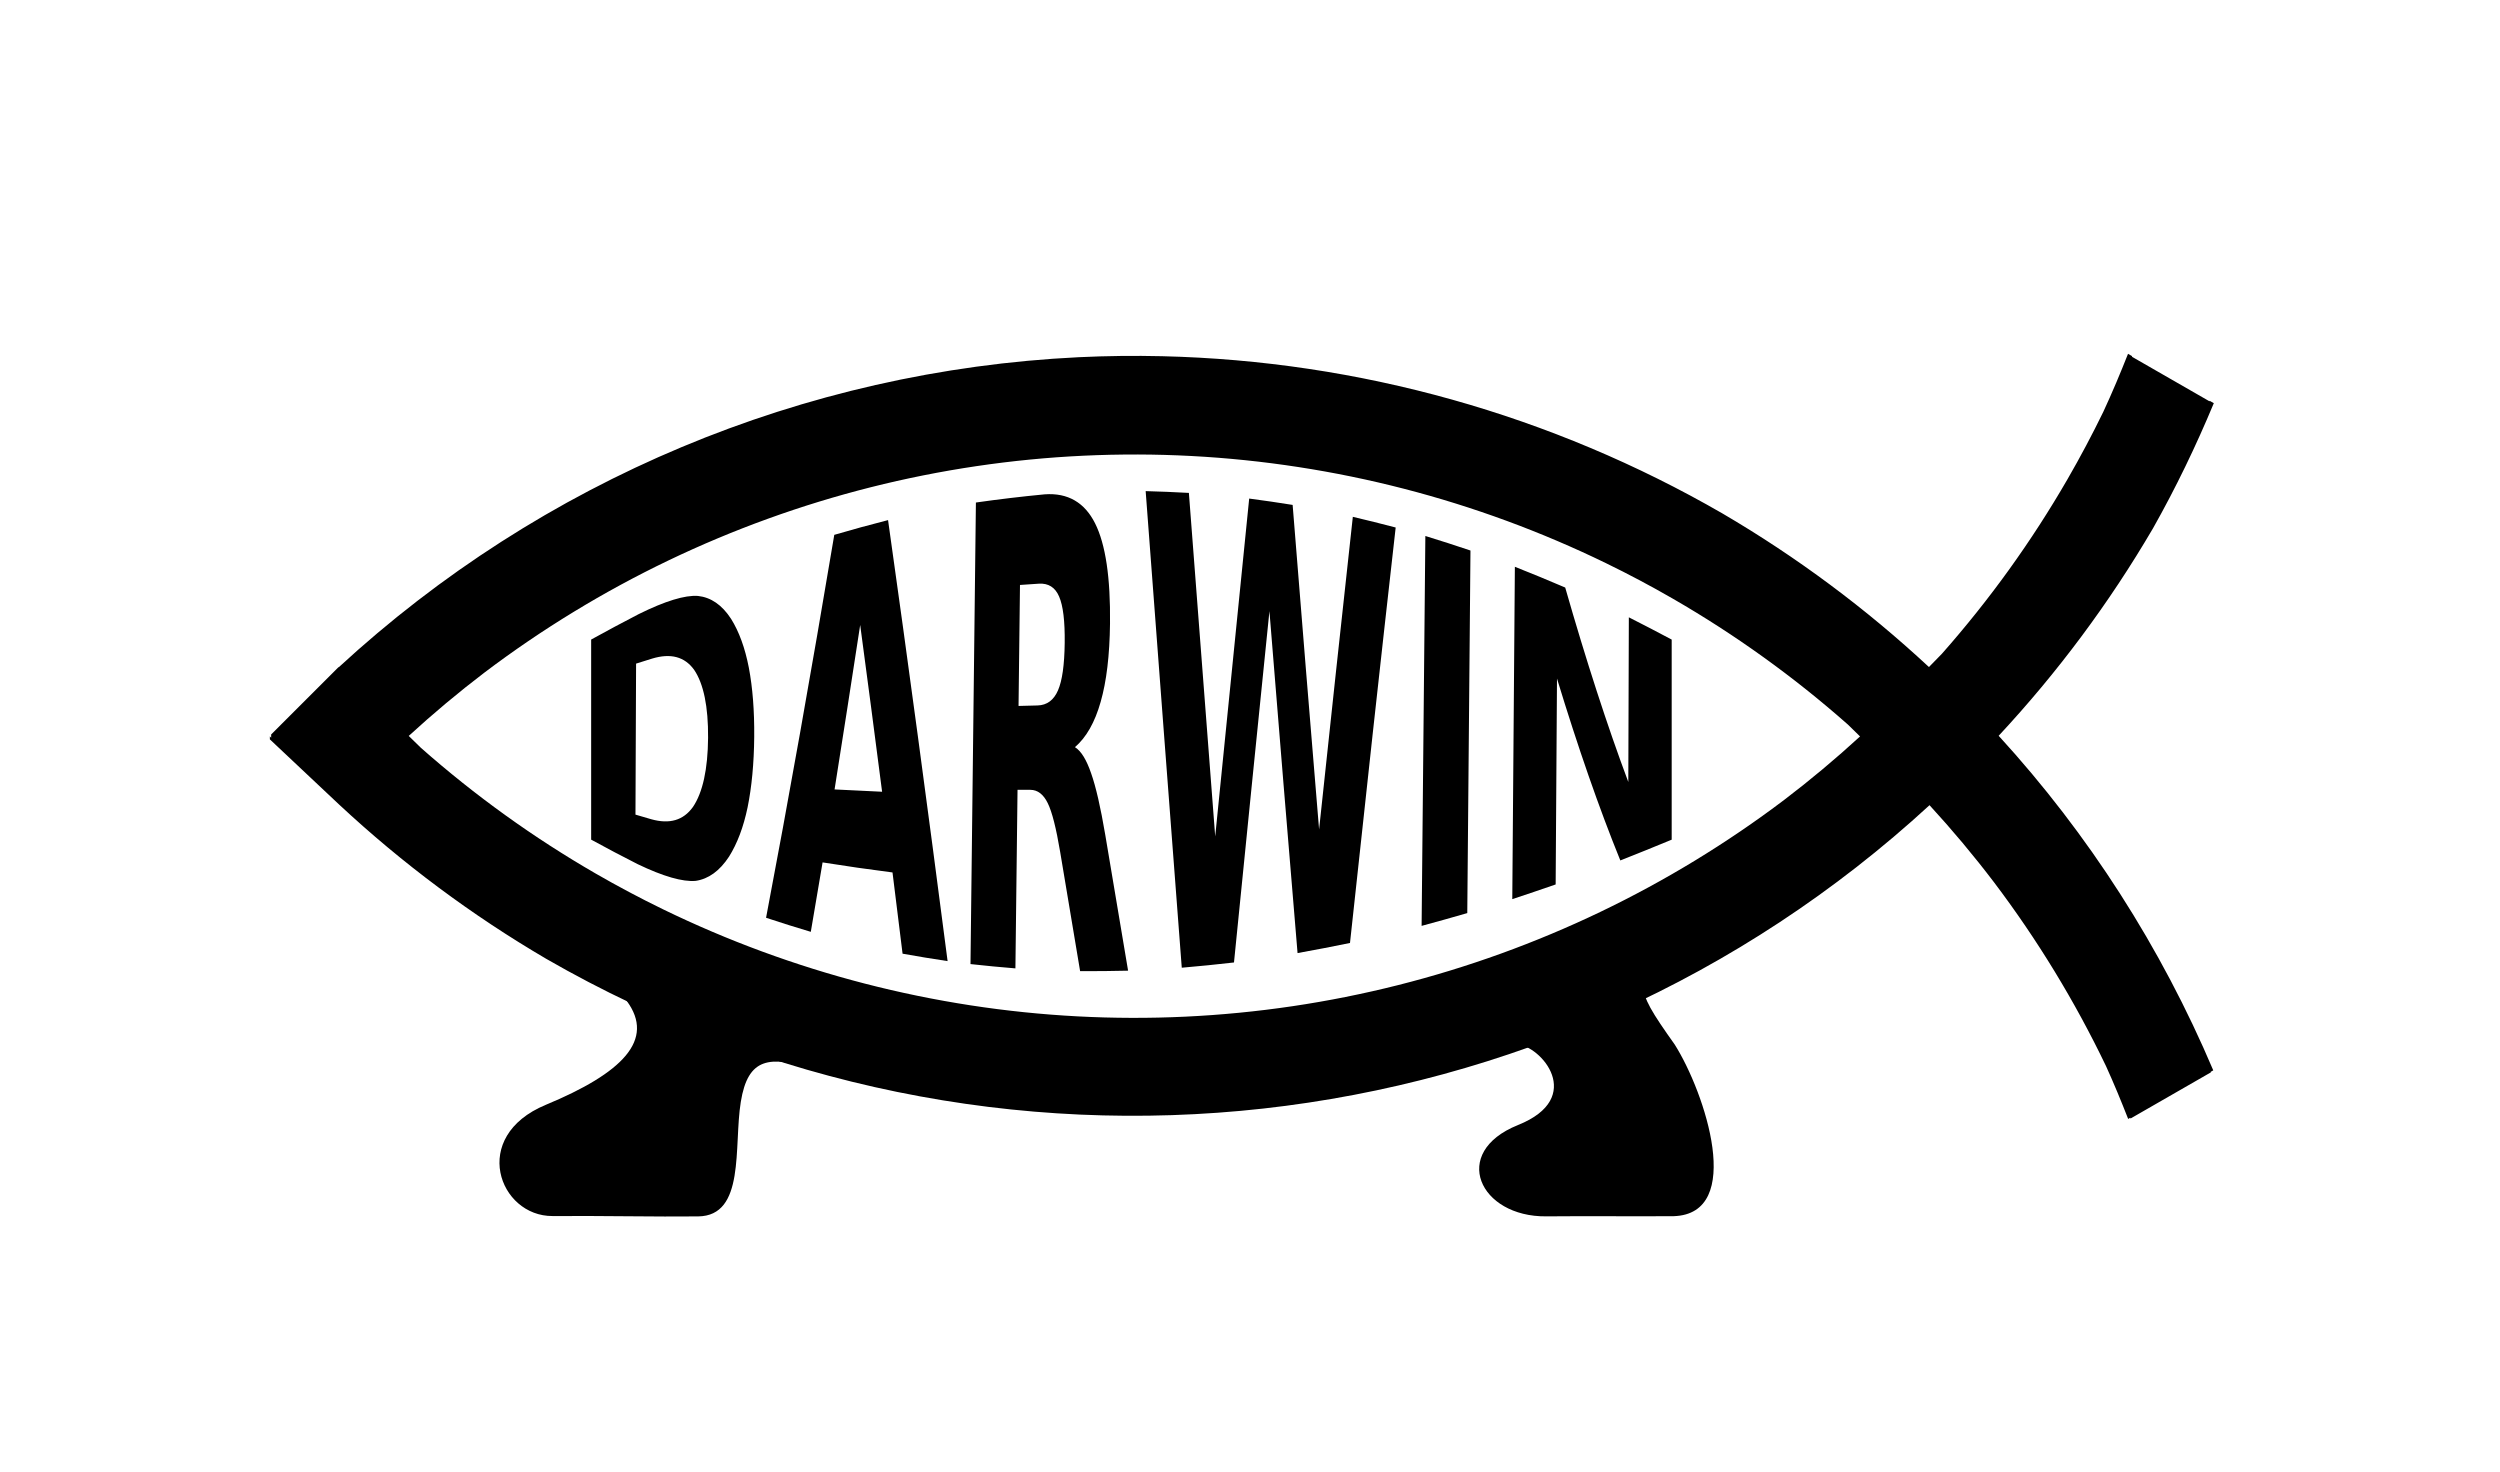
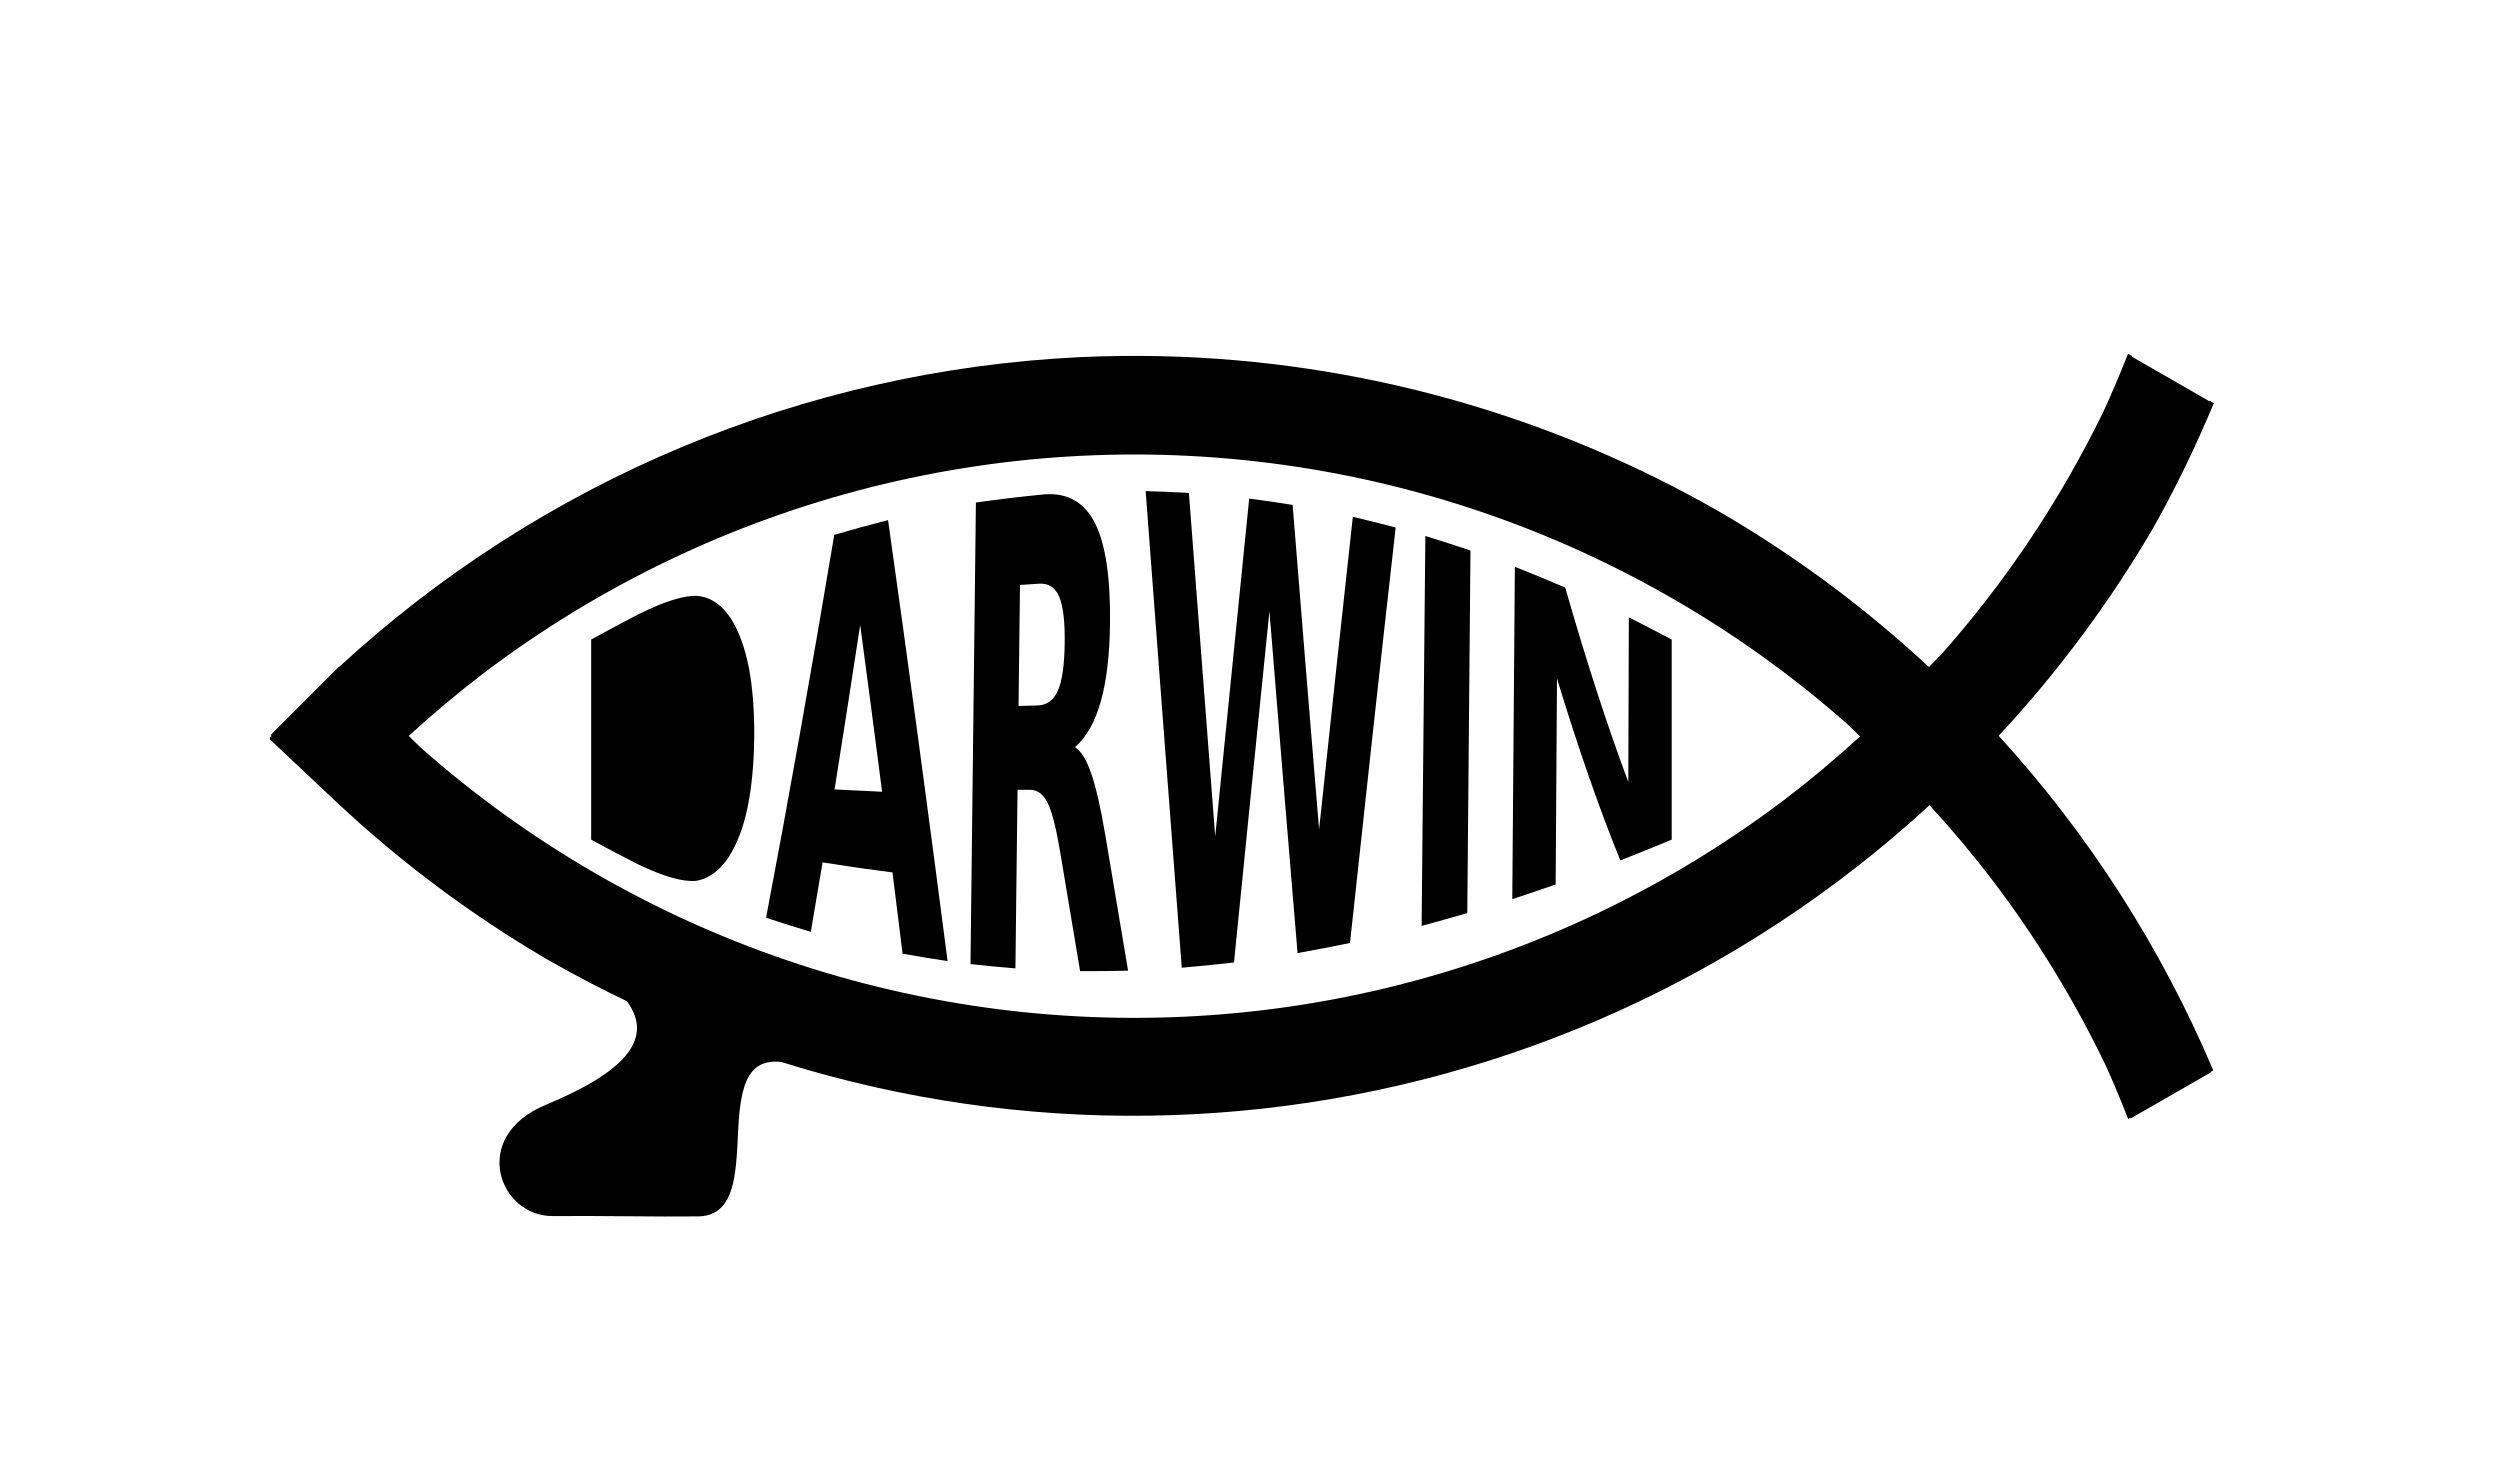
<svg xmlns="http://www.w3.org/2000/svg" xmlns:ns1="http://www.inkscape.org/namespaces/inkscape" xmlns:ns2="http://sodipodi.sourceforge.net/DTD/sodipodi-0.dtd" width="437.075" height="257.303" id="svg3103" version="1.1" ns1:version="0.48.4 r9939" ns2:docname="ichtys_science_2.svg">
  <defs id="defs3105" />
  <ns2:namedview id="base" pagecolor="#ffffff" bordercolor="#666666" borderopacity="1.0" ns1:pageopacity="0.0" ns1:pageshadow="2" ns1:zoom="0.35" ns1:cx="296.39448" ns1:cy="120.07996" ns1:document-units="px" ns1:current-layer="layer1" showgrid="false" fit-margin-top="0" fit-margin-left="0" fit-margin-right="0" fit-margin-bottom="0" ns1:window-width="515" ns1:window-height="455" ns1:window-x="763" ns1:window-y="26" ns1:window-maximized="0" />
  <g ns1:label="Layer 1" ns1:groupmode="layer" id="layer1" transform="translate(-78.606,-395.139)">
    <g transform="translate(-64.984,-140.314)" id="g3524">
-       <path ns1:connector-curvature="0" id="path3481" d="m 246.942,647.264 c 0,11.661 0,23.322 0,34.983 2.71,1.483 5.422,2.912 8.136,4.288 4.494,2.16 7.865,3.112 10.125,2.922 2.264,-0.333 4.211,-1.745 5.85,-4.249 1.437,-2.298 2.516,-5.148 3.237,-8.596 0.722,-3.538 1.118,-7.685 1.16,-12.318 0.042,-4.578 -0.281,-8.629 -0.942,-12.116 -0.662,-3.424 -1.697,-6.28 -3.104,-8.53 -1.597,-2.455 -3.526,-3.761 -5.796,-4.008 -2.258,-0.162 -5.701,0.875 -10.344,3.174 -2.774,1.436 -5.548,2.92 -8.323,4.451 0,0 0,0 0,0 m 42.506,-18.308 c -4.009,23.89 -7.986,46.265 -11.926,66.949 2.605,0.864 5.212,1.683 7.821,2.459 0.685,-3.997 1.372,-8.044 2.059,-12.14 4.071,0.651 8.146,1.236 12.225,1.757 0.587,4.703 1.173,9.437 1.759,14.203 2.622,0.473 5.246,0.905 7.872,1.297 -3.453,-26.644 -6.921,-52.4 -10.409,-77.1 -3.134,0.8 -6.268,1.659 -9.402,2.576 0,0 0,0 0,0 m 24.76,-5.65 c -0.315,26.898 -0.631,53.796 -0.946,80.694 2.616,0.29 5.234,0.54 7.854,0.752 0.123,-10.408 0.247,-20.816 0.37,-31.225 0.746,0.003 1.492,0.006 2.237,0.008 1.282,0.002 2.294,0.793 3.04,2.318 0.759,1.527 1.478,4.378 2.179,8.558 1.162,6.931 2.323,13.874 3.485,20.824 2.794,0.013 5.591,-0.014 8.388,-0.082 -1.332,-7.912 -2.664,-15.838 -3.995,-23.772 -0.817,-4.823 -1.634,-8.382 -2.466,-10.732 -0.818,-2.386 -1.759,-3.913 -2.829,-4.572 1.986,-1.709 3.481,-4.341 4.493,-7.914 1.026,-3.574 1.571,-8.143 1.637,-13.688 0.095,-8.018 -0.773,-13.871 -2.613,-17.534 -1.827,-3.639 -4.767,-5.356 -8.796,-5.067 -4.013,0.383 -8.025,0.86 -12.038,1.433 0,0 0,0 0,0 m 29.679,-1.997 c 2.099,27.926 4.203,55.723 6.312,83.326 3.042,-0.261 6.085,-0.567 9.13,-0.917 2.07,-20.713 4.136,-41.195 6.196,-61.42 1.632,20.228 3.271,40.163 4.917,59.778 3.054,-0.549 6.11,-1.139 9.168,-1.769 2.678,-24.975 5.34,-49.205 7.987,-72.634 -2.497,-0.658 -4.995,-1.281 -7.492,-1.868 -1.959,17.851 -3.925,36.074 -5.899,54.646 -1.548,-18.607 -3.089,-37.524 -4.624,-56.729 -2.532,-0.407 -5.064,-0.777 -7.596,-1.11 -1.976,19.486 -3.957,39.183 -5.942,59.068 -1.538,-19.874 -3.071,-39.901 -4.601,-60.057 -2.518,-0.141 -5.036,-0.246 -7.555,-0.313 0,0 0,0 0,0 m 48.898,7.844 c -0.218,22.722 -0.437,45.443 -0.655,68.165 2.66,-0.717 5.321,-1.462 7.984,-2.235 0.186,-21.13 0.372,-42.259 0.558,-63.389 -2.629,-0.886 -5.258,-1.733 -7.887,-2.541 0,0 0,0 0,0 m 15.649,5.383 c -0.151,19.369 -0.301,38.738 -0.452,58.106 2.527,-0.832 5.055,-1.688 7.583,-2.566 0.078,-12 0.156,-24 0.233,-35.999 3.662,12.013 7.353,22.643 11.074,31.803 2.992,-1.182 5.985,-2.392 8.979,-3.632 0,-11.661 0,-23.322 0,-34.983 -2.497,-1.332 -4.995,-2.629 -7.492,-3.892 -0.031,9.597 -0.062,19.195 -0.092,28.792 -3.706,-9.911 -7.383,-21.272 -11.032,-33.998 -2.933,-1.258 -5.867,-2.468 -8.8,-3.63 0,0 0,0 0,0 m -86.523,3.179 c 1.106,-0.08 2.213,-0.155 3.319,-0.225 1.652,-0.097 2.828,0.635 3.519,2.24 0.704,1.609 1.027,4.312 0.982,8.117 -0.046,3.842 -0.434,6.608 -1.177,8.303 -0.73,1.693 -1.926,2.591 -3.576,2.63 -1.106,0.028 -2.211,0.057 -3.317,0.087 0.084,-7.051 0.167,-14.101 0.251,-21.152 0,0 0,0 0,0 m -67.117,13.75 c 0.937,-0.297 1.874,-0.59 2.811,-0.88 3.224,-0.974 5.664,-0.342 7.331,1.954 1.664,2.456 2.486,6.444 2.444,11.896 -0.043,5.477 -0.931,9.554 -2.637,12.082 -1.689,2.367 -4.112,3.046 -7.283,2.161 -0.925,-0.267 -1.85,-0.538 -2.775,-0.812 0.036,-8.8 0.072,-17.6 0.108,-26.401 0,0 0,0 0,0 m 39.179,-6.758 c 1.28,9.538 2.557,19.261 3.831,29.159 -2.771,-0.122 -5.541,-0.256 -8.31,-0.403 1.489,-9.387 2.982,-18.976 4.479,-28.756 0,0 0,0 0,0" style="font-size:63.164px;font-style:normal;font-weight:bold;line-height:125%;letter-spacing:0px;word-spacing:0px;fill:#000000;fill-opacity:1;stroke:none;font-family:Sans;-inkscape-font-specification:Sans Bold" />
+       <path ns1:connector-curvature="0" id="path3481" d="m 246.942,647.264 c 0,11.661 0,23.322 0,34.983 2.71,1.483 5.422,2.912 8.136,4.288 4.494,2.16 7.865,3.112 10.125,2.922 2.264,-0.333 4.211,-1.745 5.85,-4.249 1.437,-2.298 2.516,-5.148 3.237,-8.596 0.722,-3.538 1.118,-7.685 1.16,-12.318 0.042,-4.578 -0.281,-8.629 -0.942,-12.116 -0.662,-3.424 -1.697,-6.28 -3.104,-8.53 -1.597,-2.455 -3.526,-3.761 -5.796,-4.008 -2.258,-0.162 -5.701,0.875 -10.344,3.174 -2.774,1.436 -5.548,2.92 -8.323,4.451 0,0 0,0 0,0 m 42.506,-18.308 c -4.009,23.89 -7.986,46.265 -11.926,66.949 2.605,0.864 5.212,1.683 7.821,2.459 0.685,-3.997 1.372,-8.044 2.059,-12.14 4.071,0.651 8.146,1.236 12.225,1.757 0.587,4.703 1.173,9.437 1.759,14.203 2.622,0.473 5.246,0.905 7.872,1.297 -3.453,-26.644 -6.921,-52.4 -10.409,-77.1 -3.134,0.8 -6.268,1.659 -9.402,2.576 0,0 0,0 0,0 m 24.76,-5.65 c -0.315,26.898 -0.631,53.796 -0.946,80.694 2.616,0.29 5.234,0.54 7.854,0.752 0.123,-10.408 0.247,-20.816 0.37,-31.225 0.746,0.003 1.492,0.006 2.237,0.008 1.282,0.002 2.294,0.793 3.04,2.318 0.759,1.527 1.478,4.378 2.179,8.558 1.162,6.931 2.323,13.874 3.485,20.824 2.794,0.013 5.591,-0.014 8.388,-0.082 -1.332,-7.912 -2.664,-15.838 -3.995,-23.772 -0.817,-4.823 -1.634,-8.382 -2.466,-10.732 -0.818,-2.386 -1.759,-3.913 -2.829,-4.572 1.986,-1.709 3.481,-4.341 4.493,-7.914 1.026,-3.574 1.571,-8.143 1.637,-13.688 0.095,-8.018 -0.773,-13.871 -2.613,-17.534 -1.827,-3.639 -4.767,-5.356 -8.796,-5.067 -4.013,0.383 -8.025,0.86 -12.038,1.433 0,0 0,0 0,0 m 29.679,-1.997 c 2.099,27.926 4.203,55.723 6.312,83.326 3.042,-0.261 6.085,-0.567 9.13,-0.917 2.07,-20.713 4.136,-41.195 6.196,-61.42 1.632,20.228 3.271,40.163 4.917,59.778 3.054,-0.549 6.11,-1.139 9.168,-1.769 2.678,-24.975 5.34,-49.205 7.987,-72.634 -2.497,-0.658 -4.995,-1.281 -7.492,-1.868 -1.959,17.851 -3.925,36.074 -5.899,54.646 -1.548,-18.607 -3.089,-37.524 -4.624,-56.729 -2.532,-0.407 -5.064,-0.777 -7.596,-1.11 -1.976,19.486 -3.957,39.183 -5.942,59.068 -1.538,-19.874 -3.071,-39.901 -4.601,-60.057 -2.518,-0.141 -5.036,-0.246 -7.555,-0.313 0,0 0,0 0,0 m 48.898,7.844 c -0.218,22.722 -0.437,45.443 -0.655,68.165 2.66,-0.717 5.321,-1.462 7.984,-2.235 0.186,-21.13 0.372,-42.259 0.558,-63.389 -2.629,-0.886 -5.258,-1.733 -7.887,-2.541 0,0 0,0 0,0 m 15.649,5.383 c -0.151,19.369 -0.301,38.738 -0.452,58.106 2.527,-0.832 5.055,-1.688 7.583,-2.566 0.078,-12 0.156,-24 0.233,-35.999 3.662,12.013 7.353,22.643 11.074,31.803 2.992,-1.182 5.985,-2.392 8.979,-3.632 0,-11.661 0,-23.322 0,-34.983 -2.497,-1.332 -4.995,-2.629 -7.492,-3.892 -0.031,9.597 -0.062,19.195 -0.092,28.792 -3.706,-9.911 -7.383,-21.272 -11.032,-33.998 -2.933,-1.258 -5.867,-2.468 -8.8,-3.63 0,0 0,0 0,0 m -86.523,3.179 c 1.106,-0.08 2.213,-0.155 3.319,-0.225 1.652,-0.097 2.828,0.635 3.519,2.24 0.704,1.609 1.027,4.312 0.982,8.117 -0.046,3.842 -0.434,6.608 -1.177,8.303 -0.73,1.693 -1.926,2.591 -3.576,2.63 -1.106,0.028 -2.211,0.057 -3.317,0.087 0.084,-7.051 0.167,-14.101 0.251,-21.152 0,0 0,0 0,0 m -67.117,13.75 m 39.179,-6.758 c 1.28,9.538 2.557,19.261 3.831,29.159 -2.771,-0.122 -5.541,-0.256 -8.31,-0.403 1.489,-9.387 2.982,-18.976 4.479,-28.756 0,0 0,0 0,0" style="font-size:63.164px;font-style:normal;font-weight:bold;line-height:125%;letter-spacing:0px;word-spacing:0px;fill:#000000;fill-opacity:1;stroke:none;font-family:Sans;-inkscape-font-specification:Sans Bold" />
      <g style="fill:#000000" id="g3514" transform="translate(422.857,0)">
        <g ns1:label="Ebene 1" id="g3516" transform="matrix(1.648,0,0,1.648,-236.878,247.251)" style="fill:#000000;stroke:none">
          <path style="fill:#000000;fill-opacity:1;fill-rule:evenodd;stroke:none" d="m 200.033,212.414 c -0.819,2.071 -1.679,4.125 -2.618,6.145 -1.18,2.425 -2.445,4.807 -3.793,7.142 -1.906,3.301 -3.976,6.504 -6.202,9.598 -2.225,3.093 -4.604,6.073 -7.126,8.929 -7.3e-4,8e-4 -0.001,0.002 -0.002,0.003 -0.455,0.475 -0.916,0.945 -1.379,1.412 -6.685,-6.214 -14.027,-11.68 -21.904,-16.291 l -0.001,-0.001 c -18.104,-10.453 -38.544,-16.189 -59.443,-16.683 -2.944,-0.069 -5.889,-0.034 -8.83,0.105 -29.22,1.419 -57.008,13.063 -78.515,32.888 l -0.026,-0.01 -7.149,7.144 v 0.346 l -0.14,-0.145 0.003,0.321 7.42,6.983 -0.062,-0.059 c 6.701,6.243 14.066,11.731 21.968,16.361 l 0.002,10e-4 c 47.232,27.2 106.642,20.585 146.739,-16.304 2.407,2.621 4.694,5.35 6.846,8.184 2.298,3.041 4.442,6.194 6.425,9.449 1.983,3.255 3.802,6.606 5.45,10.043 0.84,1.846 1.613,3.722 2.353,5.611 l 0.218,-0.126 0.033,0.079 8.525,-4.899 -0.025,-0.052 0.275,-0.159 c -5.527,-13.03 -13.207,-25.041 -22.766,-35.493 6.247,-6.712 11.739,-14.089 16.369,-22.004 l 0.002,-0.003 c 2.42,-4.291 4.56,-8.731 6.453,-13.277 l -0.437,-0.251 c -0.007,0.017 -0.015,0.034 -0.022,0.051 l -8.23,-4.729 c 0.008,-0.02 0.016,-0.04 0.024,-0.059 z M 94.942,223.095 h 5.16e-4 c 1.905,0.005 3.809,0.058 5.712,0.159 3.806,0.201 7.6,0.592 11.367,1.173 3.767,0.58 7.502,1.348 11.193,2.302 3.69,0.953 7.33,2.091 10.907,3.408 3.577,1.317 7.085,2.812 10.513,4.479 2.426,1.18 4.81,2.446 7.146,3.795 3.301,1.906 6.504,3.975 9.597,6.201 3.093,2.225 6.074,4.604 8.929,7.126 8.3e-4,7.3e-4 0.002,10e-4 0.003,0.002 0.435,0.417 0.866,0.84 1.294,1.265 -2.582,2.367 -5.267,4.618 -8.055,6.738 -3.04,2.298 -6.194,4.442 -9.449,6.425 -3.255,1.983 -6.607,3.802 -10.043,5.45 -3.436,1.648 -6.954,3.123 -10.537,4.42 -3.584,1.297 -7.23,2.414 -10.925,3.347 -3.696,0.933 -7.436,1.68 -11.206,2.239 -3.77,0.559 -7.566,0.929 -11.373,1.109 -3.807,0.18 -7.62,0.169 -11.426,-0.032 -3.806,-0.201 -7.6,-0.592 -11.367,-1.173 -3.767,-0.58 -7.502,-1.348 -11.193,-2.301 -3.69,-0.953 -7.33,-2.091 -10.907,-3.408 -3.577,-1.317 -7.085,-2.812 -10.512,-4.479 -2.426,-1.18 -4.81,-2.446 -7.147,-3.795 -3.301,-1.906 -6.504,-3.975 -9.597,-6.201 -3.093,-2.225 -6.074,-4.604 -8.929,-7.126 -8.26e-4,-7.3e-4 -0.002,-10e-4 -0.003,-0.002 -0.435,-0.417 -0.865,-0.84 -1.294,-1.265 2.581,-2.367 5.266,-4.618 8.054,-6.738 l 5.17e-4,-5.2e-4 c 3.04,-2.298 6.194,-4.442 9.449,-6.425 3.255,-1.983 6.606,-3.802 10.043,-5.45 3.437,-1.648 6.954,-3.123 10.538,-4.42 3.584,-1.297 7.23,-2.414 10.925,-3.347 3.696,-0.932 7.436,-1.679 11.206,-2.238 3.77,-0.559 7.566,-0.93 11.372,-1.109 1.903,-0.09 3.808,-0.132 5.713,-0.127 z" id="path3518" ns1:connector-curvature="0" ns2:nodetypes="ccccccccccccccccccccccccccccccccccccccccccscccsccccccccccccccccccccccccsccccccc" />
        </g>
-         <path style="fill:#000000;stroke:none" d="m 14.34,702.858 c -7.553,4.406 -8.651,4.204 -0.814,15.215 5.311,8.416 12.313,29.611 -0.196,30.005 -5.972,0.047 -16.195,-0.035 -22.249,0.03 -11.702,0.126 -16.901,-11.173 -4.959,-15.964 11.898,-4.773 4.037,-13.918 -0.292,-14.14 -5.658,-0.291 -9.327,0.591 -9.327,0.591 l -2.931,-7.553 37.767,-15.107" id="path3520" ns1:connector-curvature="0" ns2:nodetypes="cccsssccc" />
        <path style="fill:#000000;stroke:none" d="m -137.128,722.295 c -7.576,-2.273 -11.364,-2.02 -12.627,5.808 -1.263,7.829 0.835,19.919 -7.461,20.014 -7.53,0.086 -16.088,-0.126 -25.432,-0.063 -9.372,0.063 -14.584,-13.89 -1.2,-19.445 13.385,-5.556 19.193,-11.364 14.142,-18.183 -5.051,-6.819 -5.051,-6.819 -5.051,-6.819" id="path3522" ns1:connector-curvature="0" ns2:nodetypes="csssssc" />
      </g>
    </g>
  </g>
</svg>